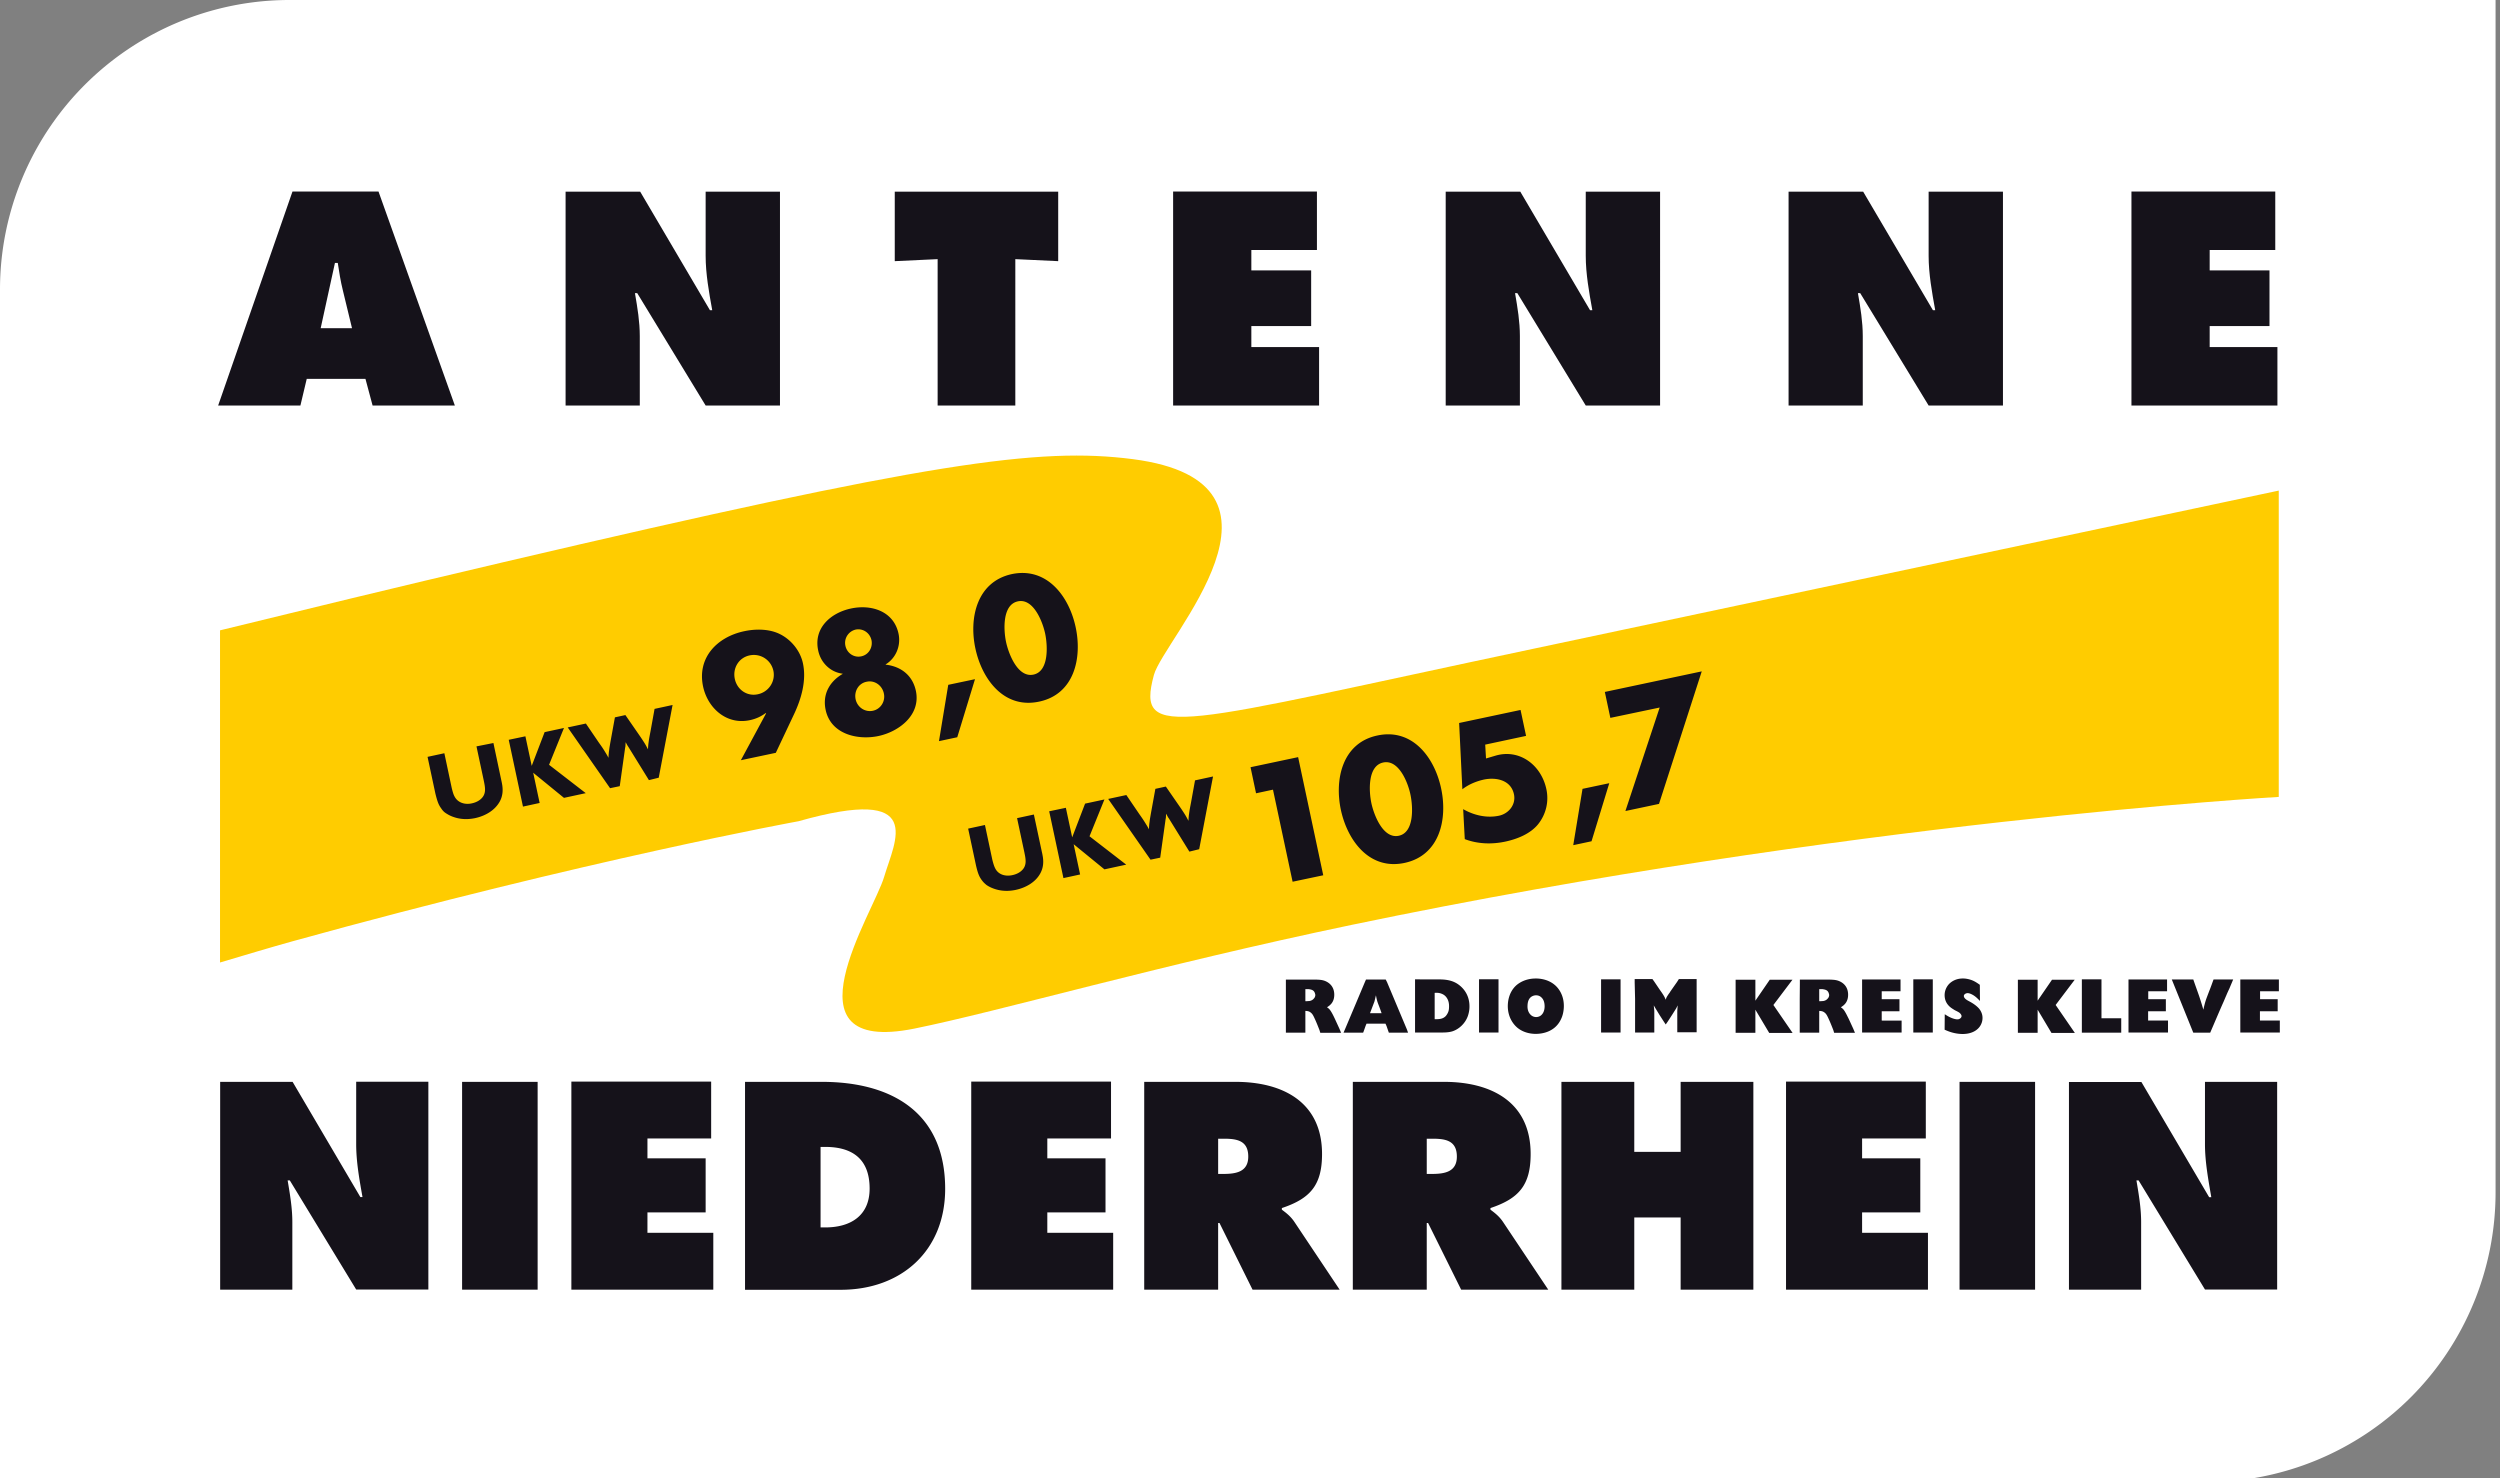
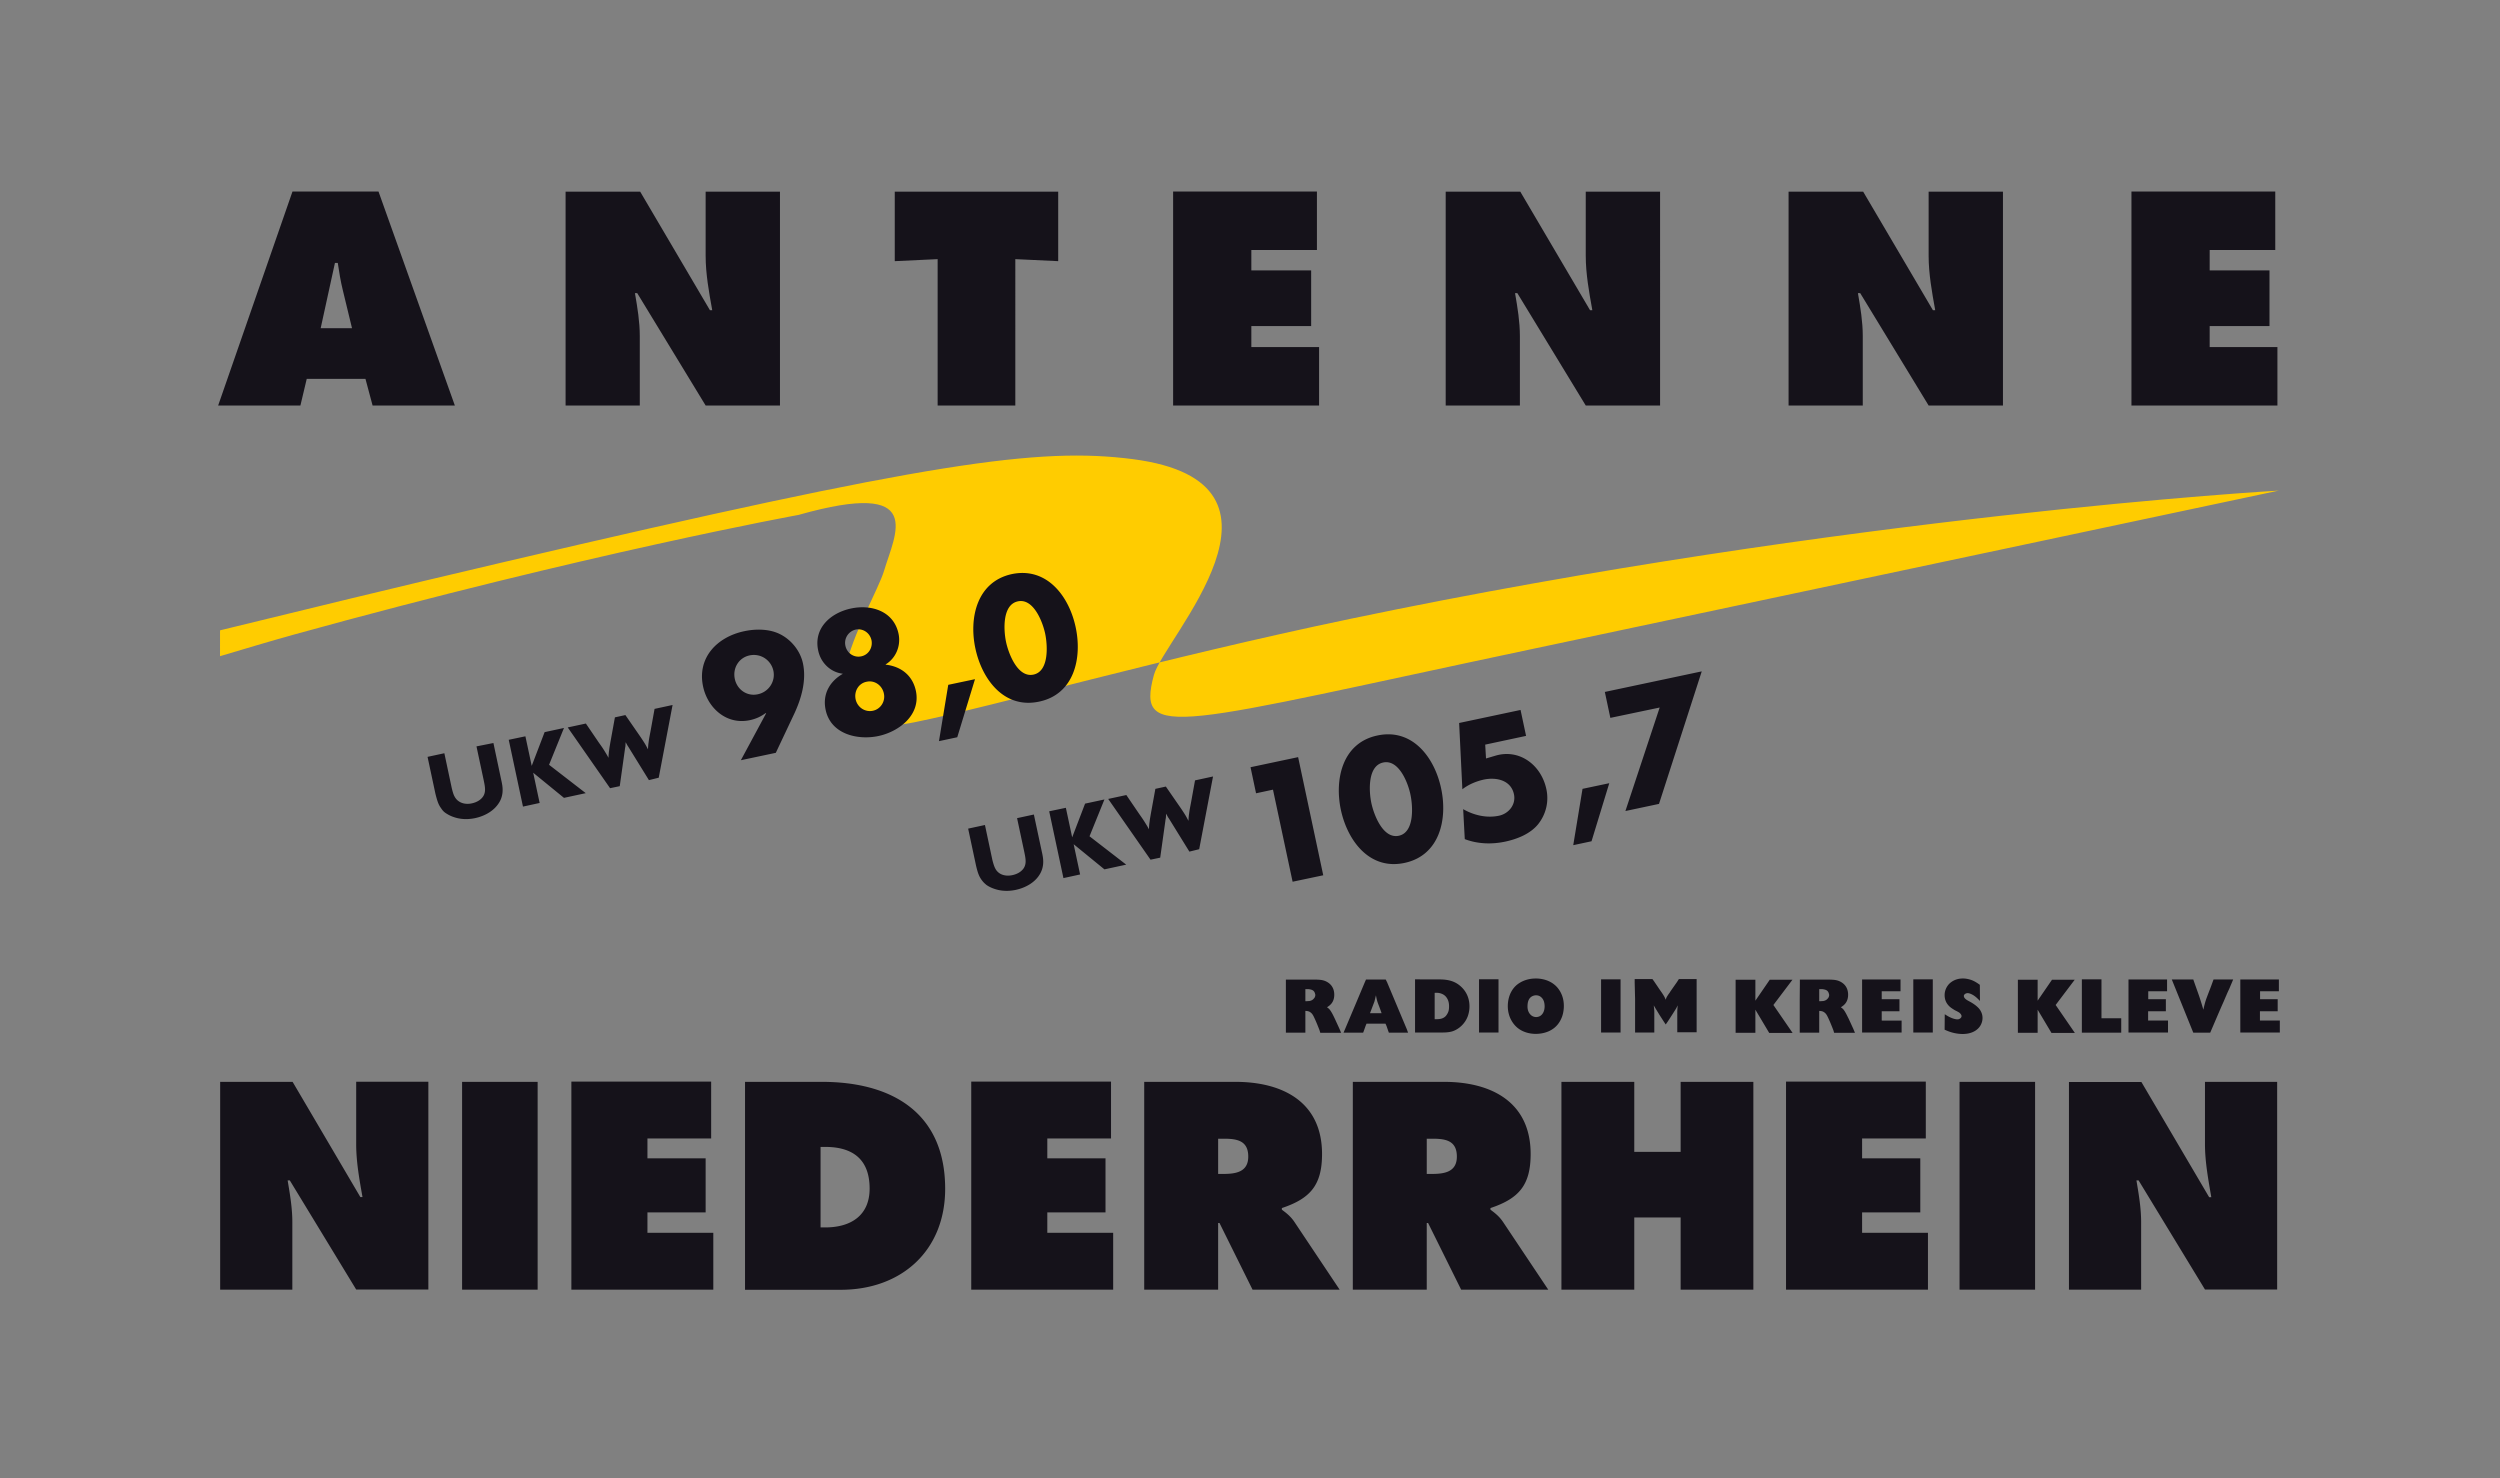
<svg xmlns="http://www.w3.org/2000/svg" width="186" height="110">
  <rect width="100%" height="100%" fill="#808080" stroke="none" />
-   <path fill-rule="evenodd" clip-rule="evenodd" fill="#FFF" d="M0 21.54A21.542 21.542 0 0 1 21.55 0h164.12v88.72c0 5.71-2.27 11.2-6.31 15.24a21.548 21.548 0 0 1-15.24 6.31H0V21.54" />
  <path fill-rule="evenodd" clip-rule="evenodd" fill="#15121A" d="M16.38 95.95V80.49h5.39l5.04 8.57h.16c-.23-1.29-.47-2.62-.47-3.94v-4.64h5.37v15.46H26.5l-4.94-8.12h-.16c.18 1.07.35 2.07.35 3.1v5.03h-5.37m18 0H40V80.49h-5.62v15.46zm8.13 0h10.56v-4.23h-4.9V90.2h4.33v-4.02h-4.33V84.7h4.74v-4.23h-10.4v15.48m18.54-10.62v5.99h.35c1.87 0 3.3-.86 3.3-2.89 0-2.17-1.25-3.1-3.3-3.1h-.35m-5.62-4.84h5.72c5.19 0 9.17 2.28 9.17 7.96 0 4.59-3.24 7.51-7.77 7.51h-7.12V80.49zm16.83 15.46h10.56v-4.23h-4.9V90.2h4.33v-4.02h-4.33V84.7h4.74v-4.23h-10.4v15.48m18.37-11.23v2.62h.39c.92 0 1.85-.14 1.85-1.29 0-1.19-.84-1.33-1.81-1.33h-.43m-5.5-4.23h6.79c3.49 0 6.44 1.48 6.44 5.37 0 2.34-.9 3.32-2.99 4.02V90c.29.22.64.47.94.92l3.36 5.03h-6.48l-2.46-4.96h-.1v4.96h-5.5V80.49zm21.02 4.23v2.62h.39c.92 0 1.85-.14 1.85-1.29 0-1.19-.84-1.33-1.8-1.33h-.44m-5.5-4.23h6.79c3.49 0 6.44 1.48 6.44 5.37 0 2.34-.9 3.32-2.99 4.02V90c.29.22.64.47.94.92l3.36 5.03h-6.48l-2.46-4.96h-.1v4.96h-5.5V80.49zm15.52 15.46h5.42v-5.37h3.45v5.37h5.41V80.49h-5.41v5.21h-3.45v-5.21h-5.42v15.46m16.71 0h10.56v-4.23h-4.9V90.2h4.33v-4.02h-4.33V84.7h4.74v-4.23h-10.4v15.48m12.91 0h5.62V80.49h-5.62v15.46zm8.14 0h5.37v-5.03c0-1.03-.17-2.03-.35-3.1h.16l4.94 8.12h5.37V80.49h-5.37v4.64c0 1.31.25 2.65.47 3.94h-.16l-5.04-8.57h-5.39v15.45M97.12 73.59h.23c.2.03.36.06.45.23.04.09.06.17.06.21 0 .12-.07.23-.1.25-.09.12-.22.18-.37.2-.04 0-.1 0-.15.01h-.12v-.9m-1.45.75v2.49h1.45v-1.62c.18.01.3.03.44.16.1.09.16.21.27.45.12.26.23.54.34.82l.06.2h1.55l-.13-.31-.34-.74c-.09-.19-.26-.55-.41-.71-.04-.04-.07-.07-.17-.14.14-.09.19-.13.25-.19.28-.26.29-.62.29-.74 0-.75-.56-1-.82-1.07-.23-.06-.51-.06-1.01-.06h-1.77v1.46zm6.59.17l.11-.46c.12.63.13.48.42 1.33h-.86l.33-.87m-2.18 2.04l-.12.28h1.46l.06-.16.12-.34.07-.17h1.41l.08.18.1.29.07.2h1.43l-.09-.25-.79-1.88-.68-1.62-.1-.2h-1.47l-.1.23-.69 1.64-.76 1.8zm6.65-2.68c.16-.01.3-.01.46.04.15.05.28.12.39.25.23.27.23.6.23.71 0 .23-.03.35-.07.44-.02.05-.07.16-.17.28-.23.24-.51.24-.83.24v-1.96m.29 2.95c.34 0 .68.01 1-.08.53-.16.99-.61 1.18-1.15.11-.32.12-.58.12-.71 0-1.01-.63-1.52-.94-1.71-.48-.29-1-.31-1.57-.3-.51 0-1.03 0-1.54-.01v3.96h1.75zm3.01 0h1.45v-3.96h-1.45v3.96zm3.61-2.04c.02-.38.17-.56.33-.65a.63.63 0 0 1 .3-.08c.19 0 .31.08.37.13.14.12.27.31.27.71-.01.39-.17.59-.32.69a.582.582 0 0 1-.72-.08c-.2-.2-.25-.46-.23-.72m-1.47.09c.01.87.46 1.38.71 1.59.52.43 1.14.46 1.37.46.37 0 1.48-.08 1.93-1.21.06-.14.16-.46.16-.87 0-.87-.45-1.38-.7-1.58-.52-.43-1.16-.46-1.38-.46-.77 0-1.24.32-1.46.51-.59.54-.63 1.28-.63 1.56zm6.94 1.95h1.45v-3.96h-1.45v3.96zm2.53-2.51v2.51h1.43v-1.61l-.04-.41.11.19.33.54.31.48.14.21.14-.2.35-.54.29-.46.11-.22-.03.41v1.59h1.44v-3.96h-1.32l-.14.22-.4.57-.11.16c-.03.06-.07.11-.11.16-.12.19-.16.22-.22.43-.07-.17-.11-.26-.3-.54l-.12-.17-.44-.65-.13-.18h-1.32v.26l.03 1.21m7.48-1.43v3.96h1.47v-1.72l1.03 1.73h1.74l-1.43-2.08 1.42-1.88h-1.69l-1.07 1.56v-1.56h-1.47m6.22.7h.23c.2.03.36.06.45.23.04.09.06.17.06.21 0 .12-.07.23-.1.25-.09.12-.22.18-.37.2-.04 0-.1 0-.15.01h-.12v-.9m-1.45.75v2.49h1.45v-1.62c.18.01.3.03.44.16.1.09.16.21.27.45.12.26.23.54.34.82l.06.2h1.55l-.13-.31-.34-.74c-.1-.19-.26-.55-.41-.71-.04-.04-.07-.07-.17-.14.14-.09.19-.13.25-.19.28-.26.29-.62.29-.74 0-.75-.56-1-.82-1.07-.23-.06-.51-.06-1.01-.06h-1.76v.3l-.01 1.16zm4.64-1.47v3.95h2.94v-.89H140v-.69h1.32v-.9H140v-.59h1.4v-.88h-2.86m3.81 3.95h1.45v-3.96h-1.45v3.96zm4.95-3.55c-.31-.22-.52-.35-.89-.43-.19-.04-.29-.04-.38-.04-.51 0-.83.23-.98.37-.23.22-.37.54-.37.87 0 .6.4.89.57 1 .08.05.15.1.23.14.08.04.25.12.33.19.02.02.13.12.13.23 0 .11-.11.2-.22.23-.04.01-.08.01-.1.01-.08 0-.16-.02-.24-.04-.34-.1-.57-.27-.69-.34l-.01 1.15c.23.1.68.31 1.33.32.77 0 1.17-.34 1.34-.64.14-.24.15-.46.15-.56 0-.34-.17-.58-.25-.68-.12-.14-.33-.33-.7-.53-.13-.07-.3-.15-.39-.28a.239.239 0 0 1-.05-.14c0-.12.15-.21.28-.21.08 0 .17.02.33.1.25.13.39.28.59.48l-.01-1.2m2.83-.39v3.96h1.47v-1.72l1.03 1.73h1.74l-1.43-2.08 1.42-1.88h-1.69l-1.07 1.56v-1.56h-1.47m4.76-.03v3.97h2.93v-1.07h-1.47v-2.9h-1.46m3.47.01v3.95h2.94v-.89h-1.48v-.69h1.32v-.9h-1.31v-.59h1.4v-.88h-2.87m6.33 0c-.11.29-.21.59-.33.88-.24.64-.28.7-.43 1.37a25.8 25.8 0 0 0-.29-.94c-.15-.44-.31-.87-.46-1.31h-1.6l1.6 3.96h1.26c.33-.76.65-1.53.99-2.29.07-.16.14-.33.21-.49.07-.17.15-.34.23-.51.09-.22.19-.45.28-.67h-1.46m1.99 0v3.95h2.94v-.89h-1.48v-.69h1.32v-.9h-1.31v-.59h1.4v-.88h-2.87" />
-   <path fill="#FC0" d="M16.36 46.9c6.04-1.48 13.1-3.2 21.08-5.07 31.81-7.46 39.84-8.57 46.84-7.67 13.49 1.75 2.3 13.36 1.57 16.06-1.36 5.03 1.69 3.66 28.27-1.96 18.98-4.02 55.42-11.76 55.42-11.76v22.79s-32.1 1.82-68.97 9.52c-14.5 3.03-26.18 6.43-32.55 7.72-10 2.01-3.03-8.61-2.24-11.29.79-2.68 3.21-6.85-6.37-4.14 0 0-15.67 2.85-37.64 8.93-1.69.47-3.48 1.01-5.4 1.58V46.9" />
+   <path fill="#FC0" d="M16.36 46.9c6.04-1.48 13.1-3.2 21.08-5.07 31.81-7.46 39.84-8.57 46.84-7.67 13.49 1.75 2.3 13.36 1.57 16.06-1.36 5.03 1.69 3.66 28.27-1.96 18.98-4.02 55.42-11.76 55.42-11.76s-32.1 1.82-68.97 9.52c-14.5 3.03-26.18 6.43-32.55 7.72-10 2.01-3.03-8.61-2.24-11.29.79-2.68 3.21-6.85-6.37-4.14 0 0-15.67 2.85-37.64 8.93-1.69.47-3.48 1.01-5.4 1.58V46.9" />
  <path fill="#15121A" d="M36.71 55.28l.58 2.74c.03.13.06.28.08.41.06.41.02.8-.17 1.17-.37.7-1.11 1.11-1.86 1.27-.25.05-.86.16-1.55-.07-.31-.1-.51-.23-.62-.3-.09-.06-.21-.15-.34-.35-.2-.27-.29-.51-.44-1.12l-.58-2.72 1.25-.27.55 2.59c.08.32.13.49.21.63.25.48.79.62 1.28.51.34-.07.56-.22.66-.31.46-.39.33-.9.23-1.4l-.54-2.53 1.26-.25m6.87 3.73l-2.73-2.11 1.11-2.74-1.44.31-.96 2.51-.47-2.2-1.24.26 1.06 4.97 1.24-.27-.48-2.25 2.29 1.87 1.62-.35m5.43-1.15l1.03-5.41-1.34.29-.3 1.66c-.05.27-.11.54-.14.81-.03.18-.04.36-.05.54-.17-.33-.2-.39-.54-.9l-1.14-1.65-.78.17-.34 1.87c-.03.19-.07.38-.09.58-.03.18-.04.38-.05.56-.07-.14-.15-.28-.24-.42-.14-.24-.3-.47-.46-.69l-.98-1.44-1.35.29 3.15 4.52.72-.15.38-2.71c.01-.08.02-.16.04-.24.01-.11.01-.21.02-.32.04.07.08.15.12.22.03.05.06.09.09.14l1.52 2.46.73-.18m6.76-9.1c-.8.17-1.27.94-1.1 1.75.17.8.91 1.32 1.72 1.14.8-.17 1.32-.95 1.15-1.75-.18-.81-.96-1.31-1.77-1.14m-.65 7.8L57 53.07l-.03-.02c-.36.26-.71.43-1.18.53-1.72.37-3.13-.88-3.48-2.5-.46-2.16 1.06-3.7 3.07-4.12.85-.18 1.87-.18 2.67.23.83.42 1.5 1.25 1.69 2.17.27 1.27-.12 2.63-.67 3.79l-1.35 2.86-2.6.55zm8.2-11.29c1.5-.32 3.17.19 3.53 1.87.2.93-.22 1.85-.96 2.29l.01.02c1.12.13 1.99.78 2.24 1.94.39 1.82-1.28 3.05-2.79 3.37-1.52.32-3.53-.12-3.92-1.94-.25-1.15.28-2.11 1.26-2.68v-.02c-.86-.1-1.61-.77-1.81-1.7-.38-1.69.93-2.83 2.44-3.15m.34 6.76c.13.59.69.97 1.28.85.58-.12.95-.7.82-1.29-.13-.61-.7-1-1.28-.87-.59.11-.95.7-.82 1.31zm-.76-3.98c.12.55.64.9 1.18.78.54-.11.87-.65.76-1.2-.12-.55-.64-.9-1.18-.79-.54.13-.88.66-.76 1.21zm7.65 2.9l-.69 4.19 1.36-.29 1.32-4.32-1.99.42m5.18-6.21c-1.18.25-1.06 2.17-.88 3.02.18.85.86 2.68 2.04 2.43 1.18-.25 1.05-2.2.87-3.05-.18-.85-.86-2.65-2.03-2.4m4.3 1.93c.49 2.28-.1 4.98-2.72 5.53-2.62.56-4.25-1.67-4.74-3.95-.49-2.28.11-4.98 2.72-5.54 2.62-.54 4.26 1.68 4.74 3.96zM76.92 60.6l-1.25.27.54 2.53c.1.5.23 1.01-.23 1.4-.1.09-.32.24-.66.31-.5.11-1.04-.02-1.28-.51-.07-.14-.13-.31-.21-.63l-.55-2.59-1.25.27.58 2.72c.14.61.24.85.44 1.12.14.19.26.28.34.35.1.07.31.2.62.3.69.23 1.3.12 1.55.07.75-.16 1.5-.57 1.86-1.27.19-.37.23-.76.17-1.17a4.96 4.96 0 0 0-.08-.41l-.59-2.76m6.87 3.73l-2.73-2.11 1.11-2.74-1.44.31-.96 2.51-.47-2.2-1.24.26 1.06 4.97 1.24-.27-.48-2.25 2.29 1.87 1.62-.35m5.43-1.15l1.03-5.41-1.34.29-.3 1.66c-.05.27-.11.54-.14.81-.03.18-.04.36-.05.54-.17-.33-.2-.39-.54-.9l-1.14-1.65-.78.17-.34 1.87c-.03.19-.07.38-.09.58-.03.18-.04.38-.05.56-.07-.14-.15-.28-.24-.42-.14-.23-.3-.47-.46-.69l-.98-1.44-1.35.29 3.15 4.52.72-.15.38-2.71c.01-.08.02-.16.04-.24.01-.11.01-.21.02-.32.04.07.08.15.12.22.02.05.06.09.09.14l1.52 2.46.73-.18m5.49-4.43l1.46 6.85 2.28-.48-1.87-8.79-3.54.75.41 1.94 1.26-.27m8.2-2.02c-1.18.25-1.06 2.17-.88 3.02.18.85.86 2.68 2.04 2.43 1.18-.25 1.05-2.2.87-3.05-.17-.85-.85-2.65-2.03-2.4m4.31 1.93c.49 2.28-.1 4.98-2.72 5.54-2.62.56-4.25-1.67-4.74-3.95-.48-2.28.11-4.98 2.72-5.53 2.62-.56 4.26 1.66 4.74 3.94zm6.32-3.91l-.41-1.93-4.57.97.24 4.93c.47-.36 1.02-.59 1.6-.72.91-.19 2.02.03 2.24 1.1.16.77-.4 1.44-1.12 1.59-.91.19-1.86-.03-2.66-.49l.12 2.23c.97.37 2.03.4 3.04.18.87-.19 1.83-.57 2.41-1.28.6-.75.82-1.7.62-2.62-.39-1.82-2.02-3.01-3.78-2.49l-.71.21-.06-1.03 3.04-.65m4.2 3.94l-.69 4.19 1.36-.29 1.32-4.32-1.99.42m5.74-6.05l-2.55 7.7 2.5-.53 3.18-9.86-7.21 1.53.41 1.93 3.67-.77" />
  <path fill-rule="evenodd" clip-rule="evenodd" fill="#15121A" d="M23.86 24.41l1.06-4.85h.21c.1.67.21 1.37.38 2.05l.68 2.81h-2.33m-1.04 3.77h4.37l.53 1.98h6.12l-5.68-15.92h-6.4l-5.53 15.92h6.12l.47-1.98zm19.25 1.98h5.53V25c0-1.06-.17-2.09-.36-3.19h.17l5.09 8.36h5.53V14.26H52.5v4.77c0 1.35.25 2.72.49 4.05h-.17l-5.19-8.82h-5.55v15.91m24.49-10.74l3.19-.15v10.89h5.78V19.28l3.19.15v-5.17H66.57v5.17m20.7 10.74h10.87v-4.35H93.1v-1.56h4.45v-4.14H93.1V18.6h4.88v-4.35h-10.7v15.92m20.27 0h5.53V25c0-1.06-.17-2.09-.36-3.19h.17l5.09 8.36h5.53V14.26h-5.53v4.77c0 1.35.25 2.72.49 4.05h-.17l-5.19-8.82h-5.55v15.91m25.5 0h5.53V25c0-1.06-.17-2.09-.36-3.19h.17l5.09 8.36h5.53V14.26h-5.53v4.77c0 1.35.25 2.72.49 4.05h-.17l-5.19-8.82h-5.55v15.91m25.5 0h10.87v-4.35h-5.04v-1.56h4.45v-4.14h-4.45V18.6h4.88v-4.35h-10.7v15.92" />
</svg>